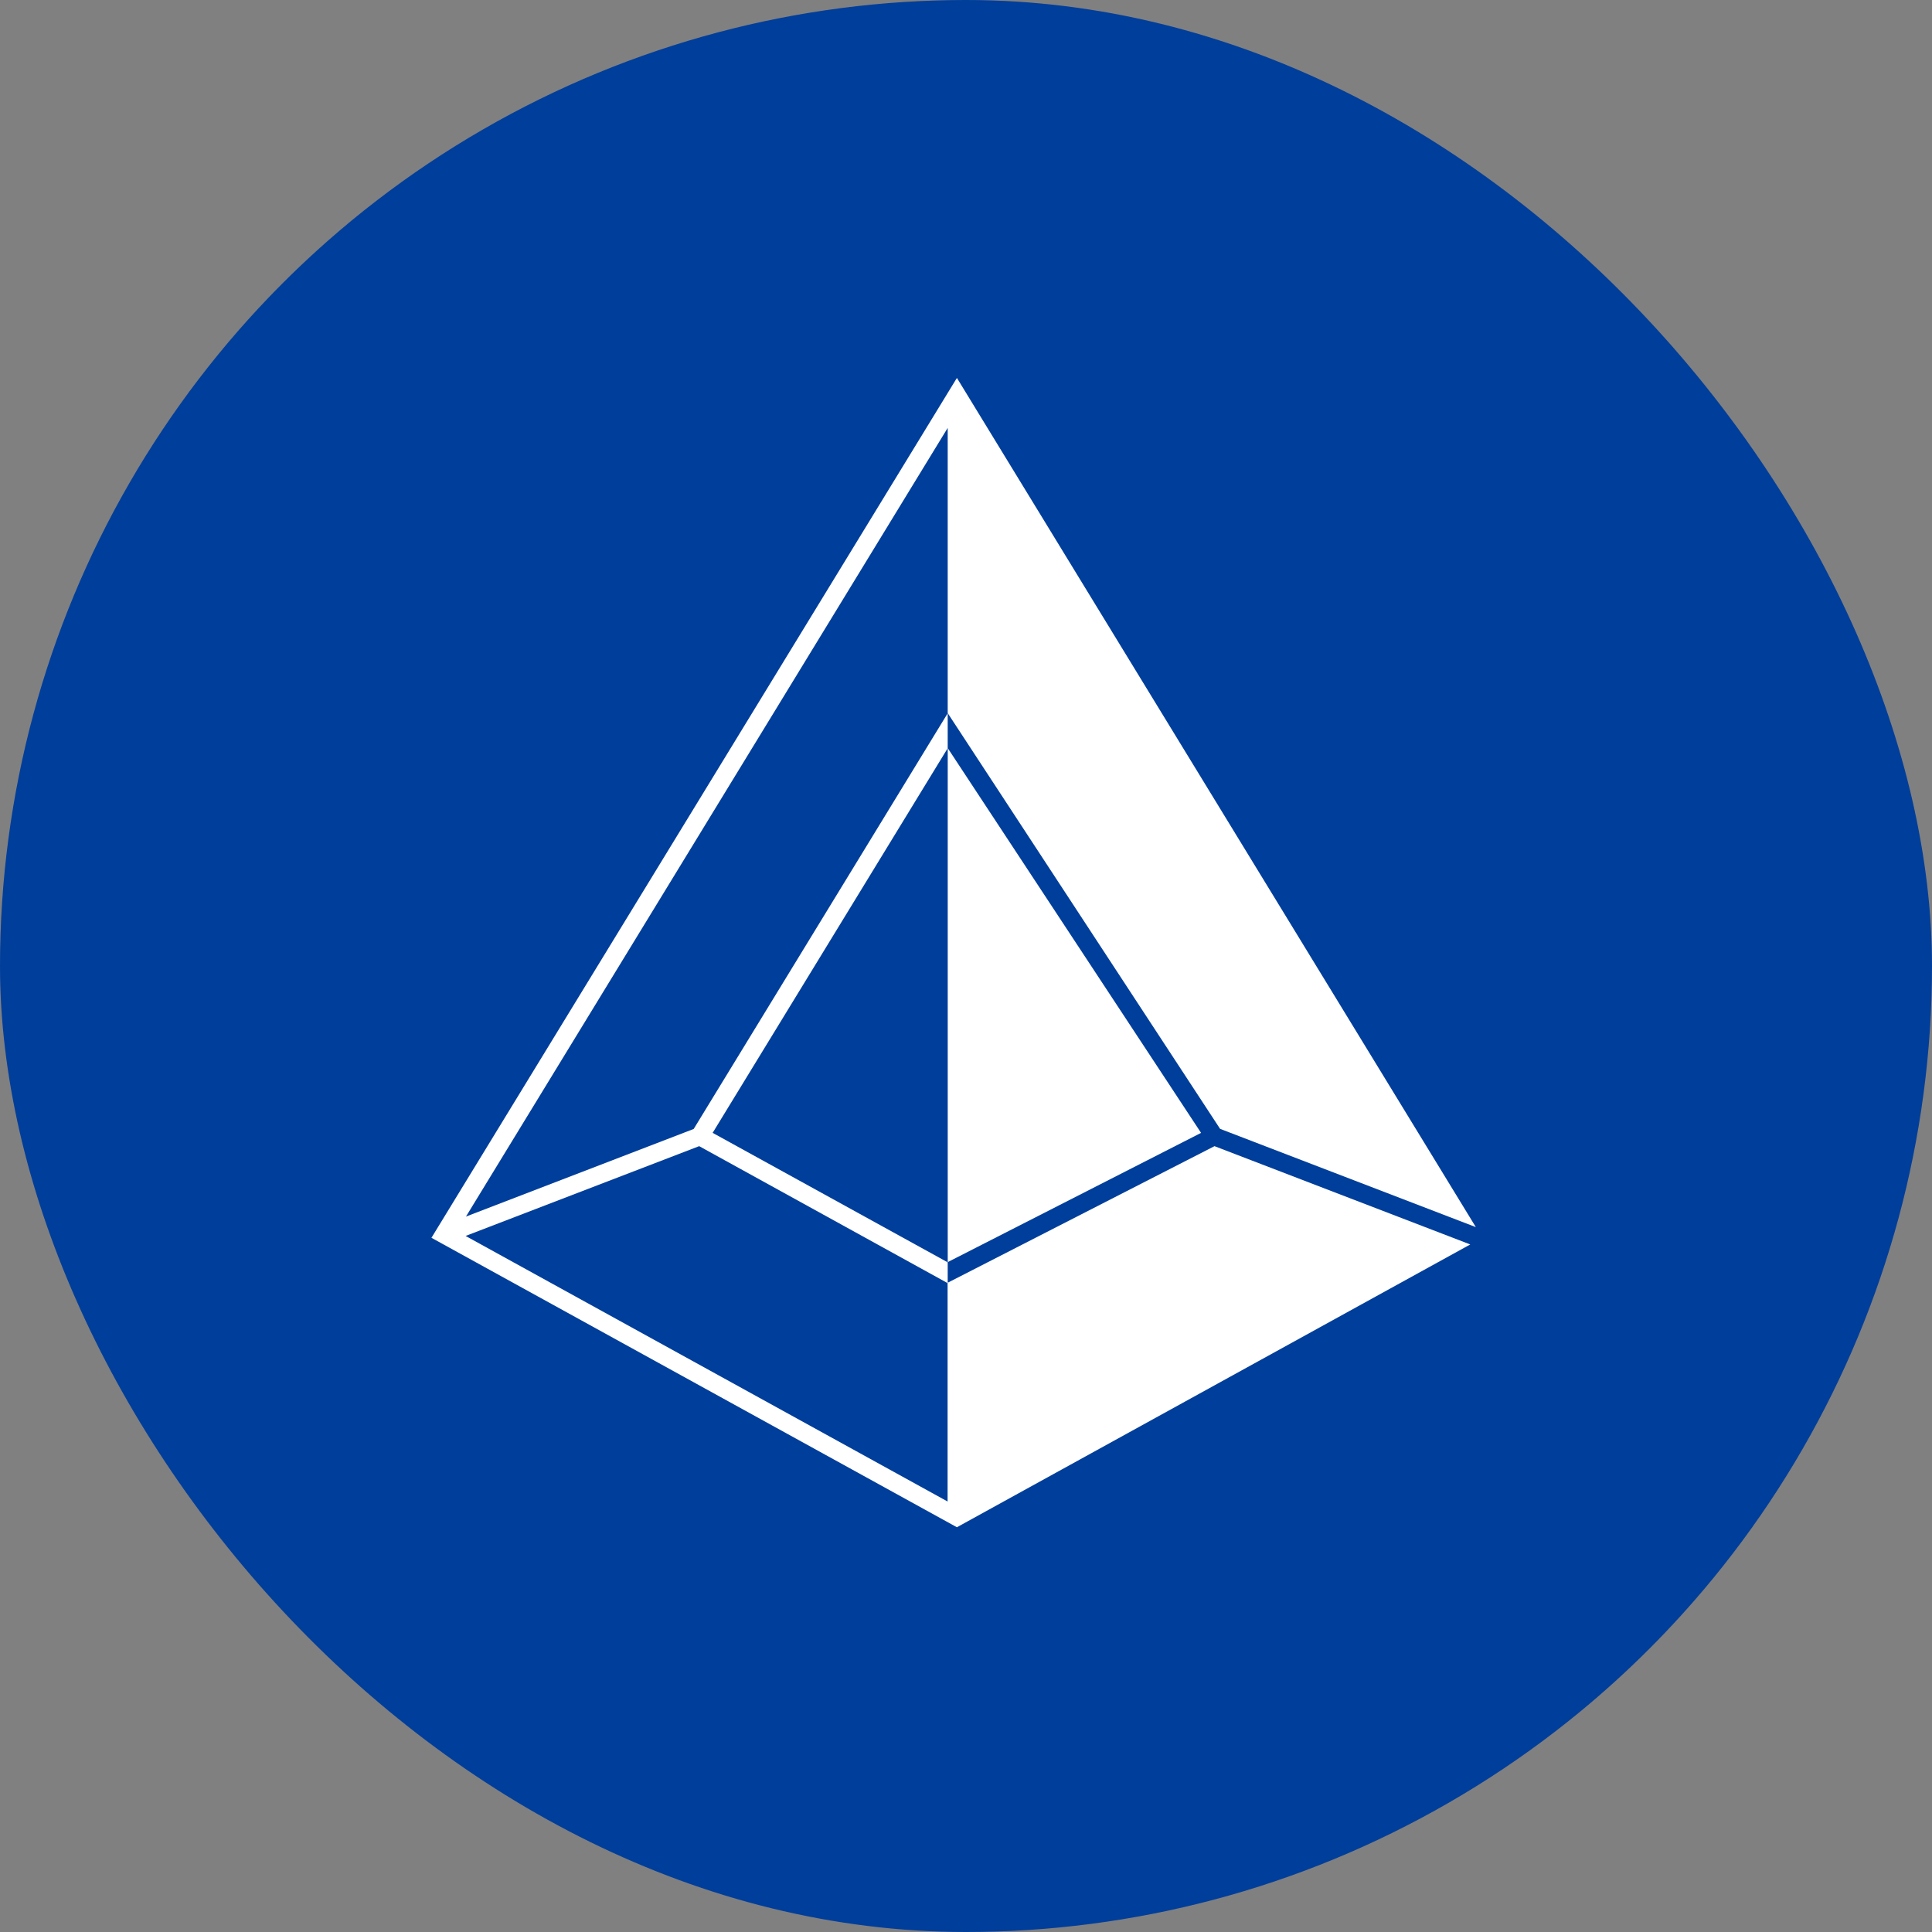
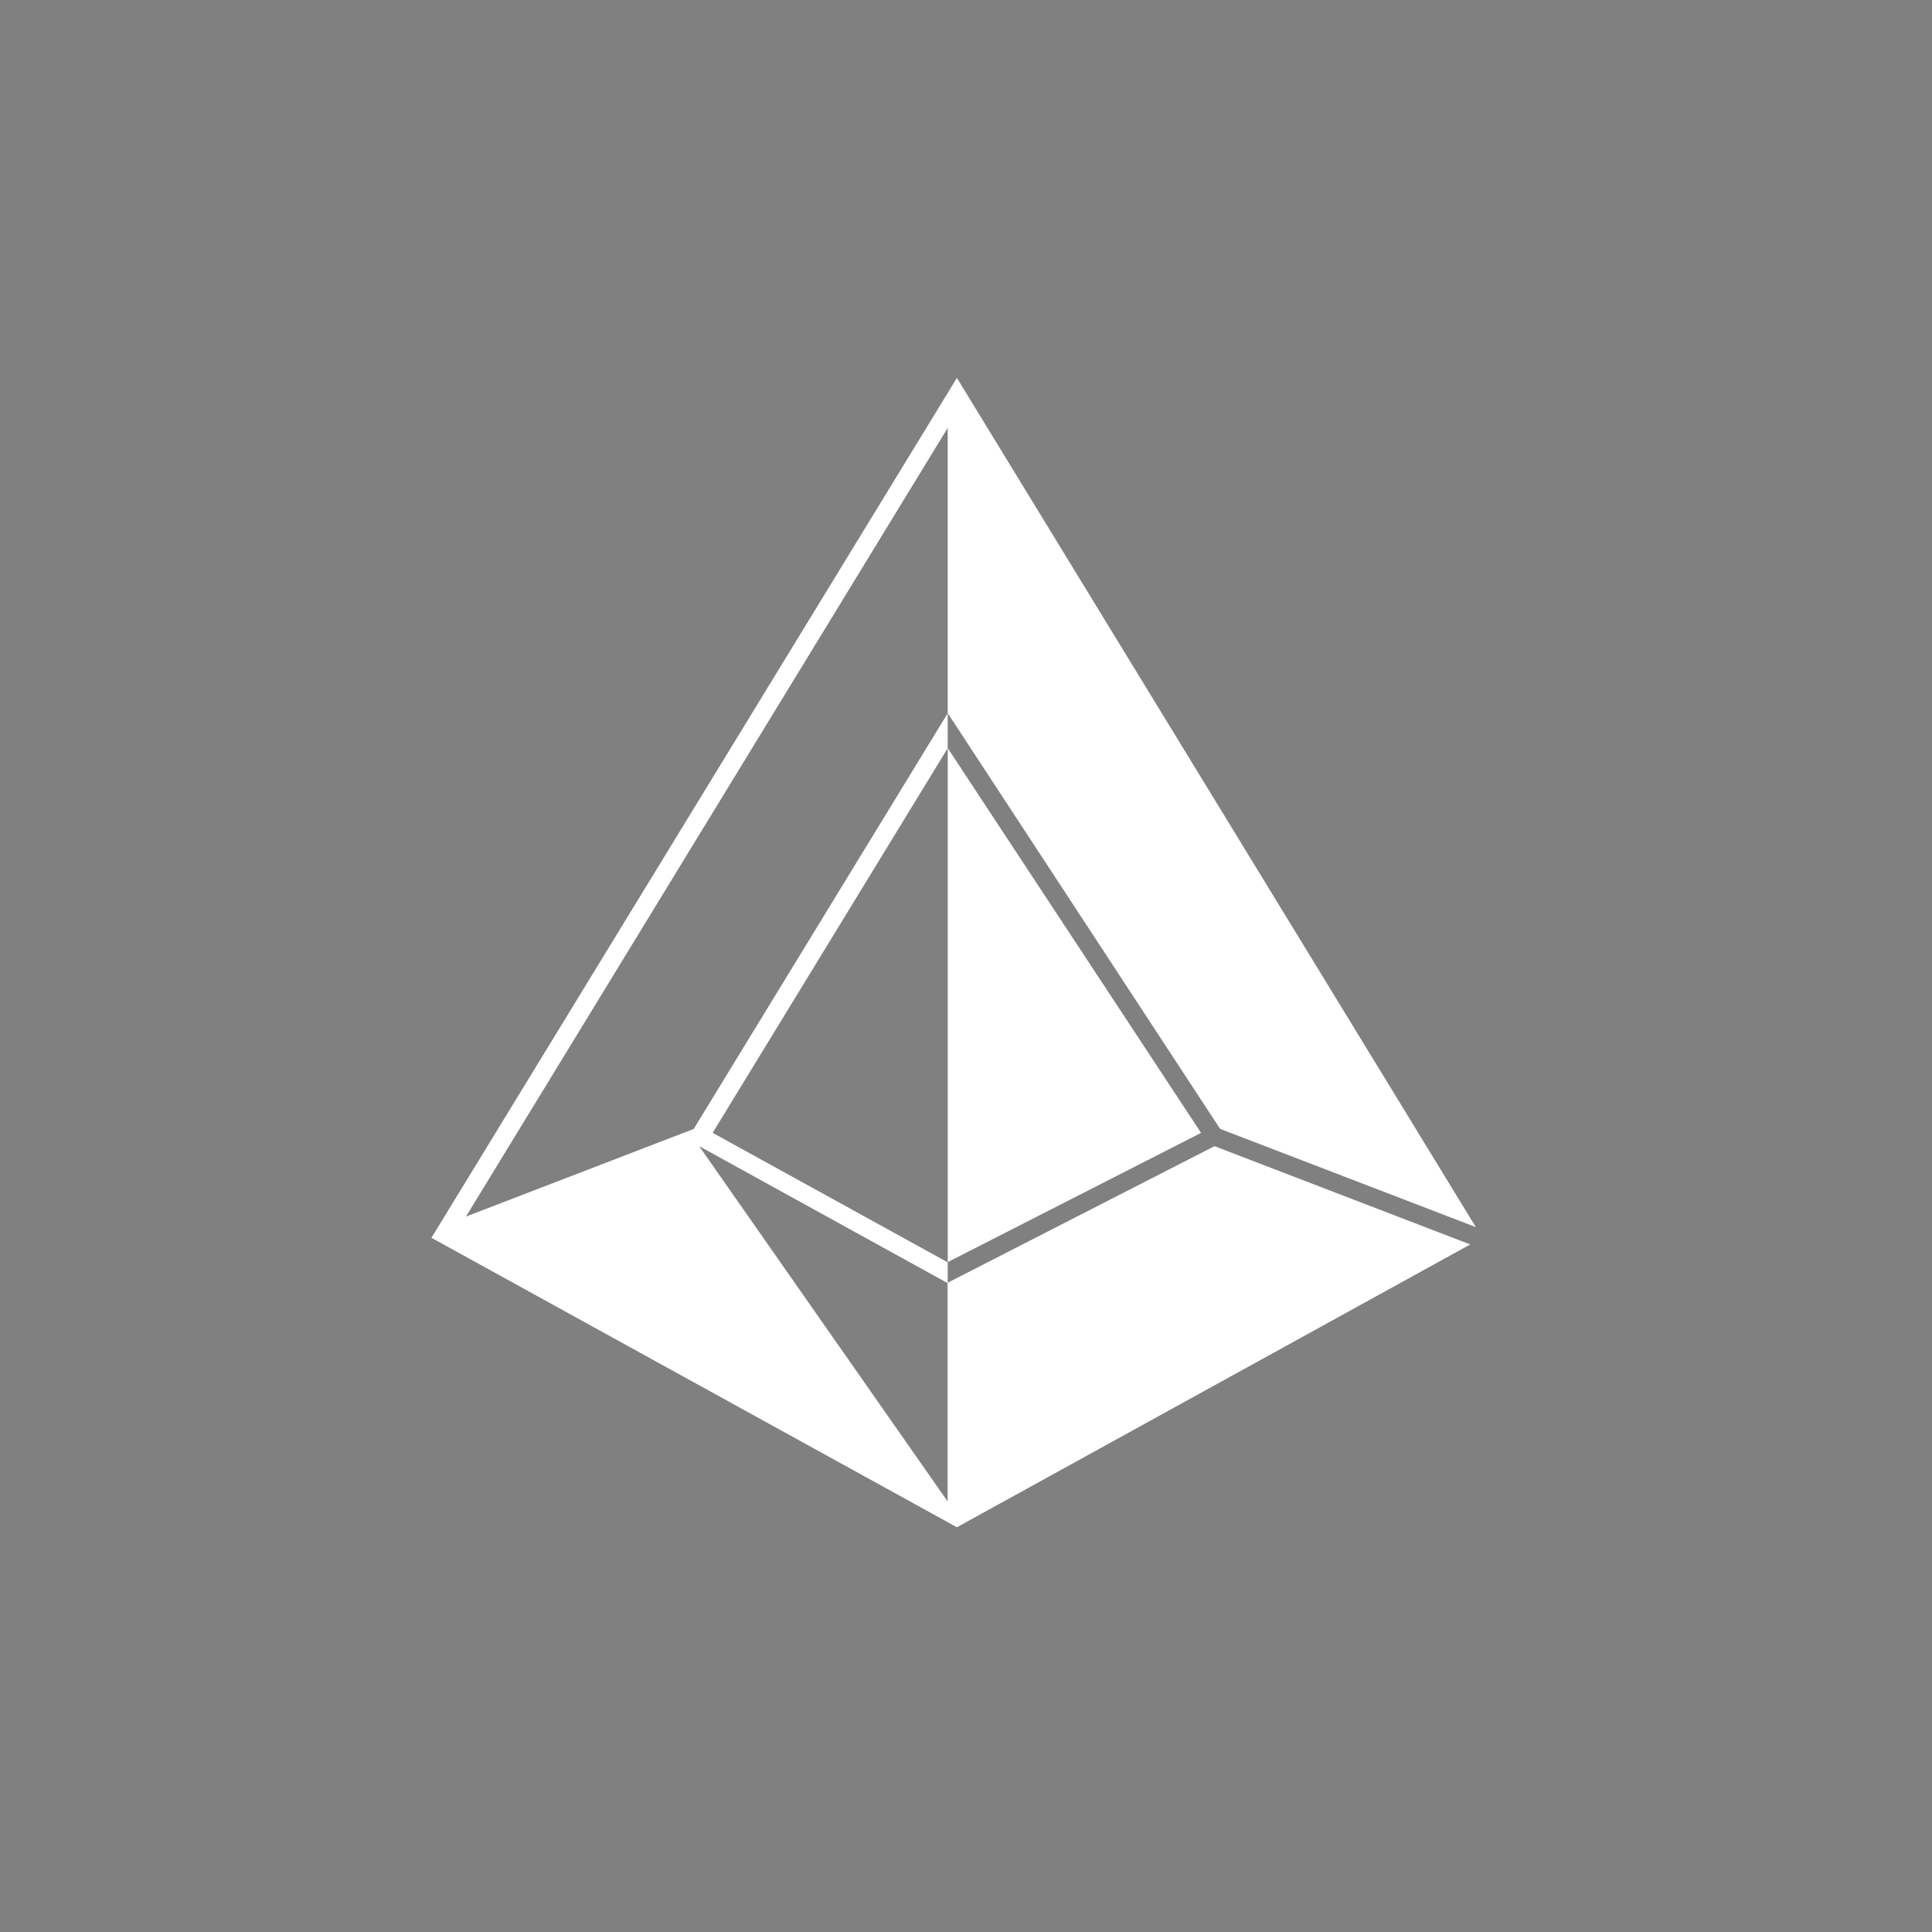
<svg xmlns="http://www.w3.org/2000/svg" width="72" height="72" viewBox="0 0 72 72" fill="none">
  <rect x="0" y="0" width="72" height="72" fill="#808080" stroke="none" />
  <g clip-path="url(#clip0_2122_102)">
-     <circle cx="36" cy="36" r="36" fill="#003E9B" />
    <path d="M44.76 42.219L35.319 27.88V47.035L44.76 42.219Z" fill="white" />
-     <path d="M45.261 42.714L35.318 47.804V47.043L26.558 42.218L35.318 27.884V26.581L25.852 42.073L17.365 45.338L35.318 15.947V26.576L45.469 42.069L55 45.731L35.661 14.084L16.079 46.129L35.661 56.916L54.792 46.377L45.261 42.714ZM35.318 55.959L17.352 46.06L26.056 42.714L35.314 47.817V55.959H35.318Z" fill="white" />
+     <path d="M45.261 42.714L35.318 47.804V47.043L26.558 42.218L35.318 27.884V26.581L25.852 42.073L17.365 45.338L35.318 15.947V26.576L45.469 42.069L55 45.731L35.661 14.084L16.079 46.129L35.661 56.916L54.792 46.377L45.261 42.714ZM35.318 55.959L26.056 42.714L35.314 47.817V55.959H35.318Z" fill="white" />
  </g>
  <defs>
    <clipPath id="clip0_2122_102">
      <rect width="72" height="72" rx="36" fill="white" />
    </clipPath>
  </defs>
</svg>